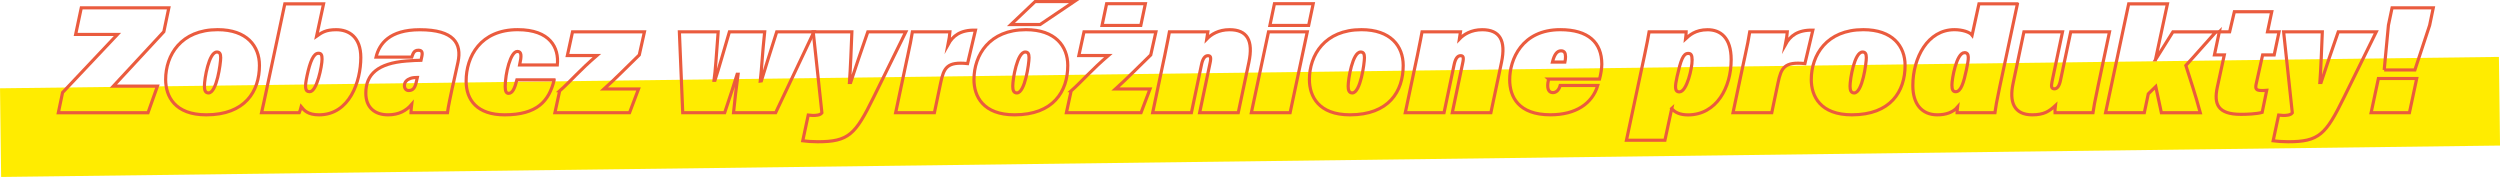
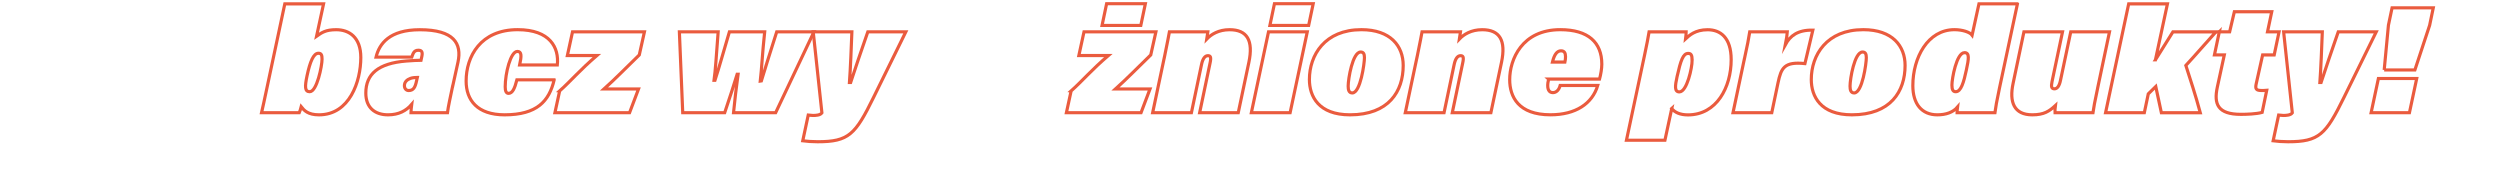
<svg xmlns="http://www.w3.org/2000/svg" id="main_v3_zaakceptowane" version="1.1" viewBox="0 0 789.48 55.88">
  <defs id="defs7">
    <clipPath id="clippath">
      <path id="rect4" fill="none" d="M-70.64-4.77H906.36V228.98H-70.64z" />
    </clipPath>
    <style id="style2">.cls-1{stroke:#ea5b3e;stroke-miterlimit:10;fill:none}</style>
  </defs>
  <g id="g87">
-     <path id="rect31" fill="#ffec00" d="M.15 22.91H789.34V50.91H.15z" transform="rotate(-.72 396.076 36.708)" />
    <g id="g83">
-       <path id="path33" d="M19.77,29.21L37.09,10.87h-13.2l1.78-8.4h27.65l-1.58,7.54-15.94,17.19h13.92l-2.98,8.4H18.42l1.34-6.38Z" class="cls-1" />
-       <path id="path35" d="M81.93,20.66c0,8.21-4.56,15.6-16.8,15.6-9.94,0-12.82-5.86-12.82-11.14,0-7.73,4.85-15.75,16.42-15.75,9.27,0,13.2,5.23,13.2,11.28Zm-17.38,6.53c0,1.2,.24,2.16,1.3,2.16,2.59,0,3.84-9.36,3.84-11.14,0-1.25-.34-1.78-1.2-1.78-2.54,0-3.94,8.5-3.94,10.75Z" class="cls-1" />
      <path id="path37" d="M89.94,1.22h12.24l-2.21,10.22c1.63-1.15,2.88-2.06,6.19-2.06,4.08,0,7.78,2.35,7.78,8.78,0,7.58-3.55,18.1-13.2,18.1-3.5,0-4.7-1.39-5.62-2.54-.19,.77-.38,1.3-.62,1.87h-11.9c.38-1.58,1.01-4.61,1.34-6.14L89.94,1.22Zm11.76,17.47c0-1.34-.24-1.87-1.15-1.87-1.54,0-2.64,2.64-3.6,7.15-.72,3.41-.72,4.99,.86,4.99,2.26,0,3.89-8.16,3.89-10.27Z" class="cls-1" />
      <path id="path39" d="M142.93,27.24c-.67,3.22-1.39,6.43-1.63,8.35h-11.52c0-.82,.1-1.49,.24-2.64-1.78,2.06-4.13,3.31-7.49,3.31-4.13,0-7.01-2.26-7.01-6.86,0-6,3.89-9.41,12.77-10.13,1.73-.14,3.79-.24,4.66-.24l.29-1.34c.29-1.49-.24-1.82-1.15-1.82-1.34,0-1.63,.96-2.06,2.16h-11.28c1.01-4.18,4.22-8.64,13.83-8.64,10.8,0,13.3,4.37,12.05,10.22l-1.68,7.63Zm-11.14-2.78c-.58,0-1.49,.05-2.16,.29-1.06,.38-1.92,1.1-1.92,2.3,0,.86,.53,1.54,1.34,1.54,1.49,0,2.06-.96,2.5-3.07l.24-1.06Z" class="cls-1" />
      <path id="path41" d="M175,25.22c-1.58,6.72-5.42,11.04-15.65,11.04-8.64,0-12.15-4.66-12.15-10.66,0-7.78,4.56-16.23,16.27-16.23,10.27,0,13.1,5.71,12.53,11.14h-11.9c.62-2.83,.67-4.27-.72-4.27-2.16,0-3.84,6.96-3.84,11.18,0,1.39,.34,2.06,1.06,2.06,1.2,0,1.92-1.44,2.64-4.27h11.76Z" class="cls-1" />
      <path id="path43" d="M176.72,28.73c3.55-3.17,6.43-6.62,11.76-11.19h-9.31l1.63-7.49h22.71l-1.63,7.3c-3.7,3.6-7.92,7.87-11.14,10.75h10.9l-2.83,7.49h-23.57l1.49-6.86Z" class="cls-1" />
      <path id="path45" d="M226.79,10.05c-.58,7.68-.86,12.19-1.3,15.31h.29c1.44-4.42,2.64-8.88,4.56-15.31h11.14c-.77,7.2-.91,11.38-1.39,15.55l.34-.05c.86-2.83,3.02-9.84,4.85-15.5h11.76l-12.1,25.54h-13.3c.38-3.94,.86-7.87,1.44-12.15h-.29c-.91,3.07-2.3,7.2-3.94,12.15h-13.25l-1.06-25.54h12.24Z" class="cls-1" />
      <path id="path47" d="M269.02,10.05c-.14,3.89-.48,12.19-.77,15.99h.38c1.44-4.37,3.36-10.13,5.42-15.99h12l-10.18,20.69c-5.76,11.76-7.87,14.02-17.67,14.02-1.63,0-3.65-.14-4.7-.29l1.73-8.11c.34,.05,1.15,.1,1.49,.1,.82,0,2.3-.05,2.83-.82l-2.74-25.59h12.19Z" class="cls-1" />
-       <path id="path49" d="M286.4,18.79c.96-4.46,1.44-6.77,1.73-8.74h11.86c-.05,.77-.29,2.54-.58,3.98,1.49-2.69,3.84-4.61,8.64-4.51l-2.5,10.56c-6.53-.67-7.49,1.34-8.5,6.1l-1.97,9.41h-12.24l3.55-16.8Z" class="cls-1" />
-       <path id="path51" d="M337.19,20.66c0,8.21-4.56,15.6-16.8,15.6-9.94,0-12.82-5.86-12.82-11.14,0-7.73,4.85-15.75,16.42-15.75,9.26,0,13.2,5.23,13.2,11.28Zm2.02-20.16l-10.75,7.25h-9.22l7.63-7.25h12.34Zm-19.39,26.69c0,1.2,.24,2.16,1.3,2.16,2.59,0,3.84-9.36,3.84-11.14,0-1.25-.34-1.78-1.2-1.78-2.54,0-3.94,8.5-3.94,10.75Z" class="cls-1" />
      <path id="path53" d="M338.24,28.73c3.55-3.17,6.43-6.62,11.76-11.19h-9.31l1.63-7.49h22.71l-1.63,7.3c-3.7,3.6-7.92,7.87-11.14,10.75h10.9l-2.83,7.49h-23.57l1.49-6.86Z" class="cls-1" />
      <path id="path55" d="M367.71,18.07c1.1-5.33,1.34-6.77,1.58-8.02h12.14c-.1,.72-.24,1.63-.34,2.26,1.39-1.44,3.7-2.93,7.2-2.93,5.57,0,7.54,3.41,6.1,10.27l-3.36,15.94h-12.19l3.26-15.55c.48-2.11,.14-2.45-.67-2.45s-1.58,.72-2.02,2.88l-3.17,15.12h-12.24l3.7-17.52Z" class="cls-1" />
      <path id="path57" d="M400.59,10.05h12.24l-5.42,25.54h-12.24l5.42-25.54Zm1.87-8.88h12.24l-1.44,6.86h-12.24l1.44-6.86Z" class="cls-1" />
      <path id="path59" d="M443.12,20.66c0,8.21-4.56,15.6-16.8,15.6-9.94,0-12.82-5.86-12.82-11.14,0-7.73,4.85-15.75,16.42-15.75,9.26,0,13.2,5.23,13.2,11.28Zm-17.38,6.53c0,1.2,.24,2.16,1.3,2.16,2.59,0,3.84-9.36,3.84-11.14,0-1.25-.34-1.78-1.2-1.78-2.54,0-3.94,8.5-3.94,10.75Z" class="cls-1" />
      <path id="path61" d="M447.49,18.07c1.1-5.33,1.34-6.77,1.58-8.02h12.14c-.1,.72-.24,1.63-.34,2.26,1.39-1.44,3.7-2.93,7.2-2.93,5.57,0,7.54,3.41,6.1,10.27l-3.36,15.94h-12.19l3.26-15.55c.48-2.11,.14-2.45-.67-2.45s-1.58,.72-2.02,2.88l-3.17,15.12h-12.24l3.7-17.52Z" class="cls-1" />
      <path id="path63" d="M489.05,24.98c-.1,.43-.19,.82-.24,1.2-.24,2.02,.34,3.07,1.58,3.07,1.06,0,1.92-.82,2.3-2.26h11.86c-1.73,5.76-6.96,9.26-14.93,9.26-10.13,0-12.87-5.71-12.87-11.09,0-6.34,3.84-15.79,15.98-15.79,8.83,0,13.11,4.03,13.11,10.9,0,1.39-.34,3.31-.72,4.7h-16.08Zm5.14-5.38c.14-.62,.19-1.2,.19-1.68,0-1.2-.38-1.87-1.44-1.87-1.25,0-2.11,1.2-2.69,3.55h3.94Z" class="cls-1" />
      <path id="path65" d="M527.93,34.25l-2.16,10.03h-12.15l5.71-26.83c.72-3.36,1.15-5.67,1.44-7.39h11.71c0,.67-.1,1.49-.19,2.21,1.15-1.06,3.02-2.88,6.96-2.88s7.44,2.35,7.44,9.46c0,8.74-4.61,17.43-13.63,17.43-2.5,0-4.18-.77-5.14-2.02Zm6.43-15.17c0-1.78-.38-2.21-1.25-2.21-1.58,0-2.35,2.16-3.5,7.3-.67,3.02-.86,4.85,.72,4.85,2.4,0,4.03-7.68,4.03-9.94Z" class="cls-1" />
      <path id="path67" d="M550.83,18.79c.96-4.46,1.44-6.77,1.73-8.74h11.86c-.05,.77-.29,2.54-.58,3.98,1.49-2.69,3.84-4.61,8.64-4.51l-2.5,10.56c-6.53-.67-7.49,1.34-8.5,6.1l-1.97,9.41h-12.24l3.55-16.8Z" class="cls-1" />
      <path id="path69" d="M601.61,20.66c0,8.21-4.56,15.6-16.8,15.6-9.94,0-12.82-5.86-12.82-11.14,0-7.73,4.85-15.75,16.42-15.75,9.27,0,13.2,5.23,13.2,11.28Zm-17.38,6.53c0,1.2,.24,2.16,1.3,2.16,2.59,0,3.84-9.36,3.84-11.14,0-1.25-.34-1.78-1.2-1.78-2.54,0-3.94,8.5-3.94,10.75Z" class="cls-1" />
      <path id="path71" d="M637.09,1.22l-5.62,26.35c-.86,3.98-1.34,6.77-1.49,8.02h-11.95c0-.53,.05-1.1,.14-1.78-1.44,1.68-3.65,2.45-6.38,2.45-4.94,0-7.73-3.46-7.73-9.22,0-8.83,4.71-17.67,13.15-17.67,2.5,0,4.85,.77,5.57,1.73l2.16-9.89h12.14Zm-20.69,25.63c0,1.54,.38,2.11,1.2,2.11,1.68,0,2.54-2.98,3.36-6.86,.77-3.55,1.06-5.47-.58-5.47-2.54,0-3.98,8.26-3.98,10.23Z" class="cls-1" />
      <path id="path73" d="M662.52,27.33c-1.01,4.7-1.39,6.91-1.58,8.26h-12c-.05-.48,.05-1.58,.14-2.26-1.97,1.82-3.6,2.93-7.3,2.93-5.76,0-7.34-3.98-6.05-9.98l3.41-16.23h12.19l-3.31,15.7c-.34,1.63-.19,2.3,.77,2.3,.82,0,1.54-.82,1.92-2.78l3.22-15.22h12.24l-3.65,17.28Z" class="cls-1" />
      <path id="path75" d="M680.67,18.89c1.39-2.26,3.7-5.95,5.52-8.83h13.58c-3.22,3.55-6.29,7.15-9.5,10.61,1.34,4.18,3.12,9.55,4.56,14.93h-12.29c-.48-2.11-1.49-6.77-1.78-8.26l-2.35,2.3-1.25,5.95h-12.24l7.3-34.37h12.24l-3.79,17.67Z" class="cls-1" />
      <path id="path77" d="M700.83,10.05h3.27l1.49-6.34h11.81l-1.34,6.34h3.65l-1.54,7.3h-3.65l-2.02,9.07c-.38,1.68-.05,2.16,1.73,2.16,.38,0,1.05,0,1.58-.05l-1.44,6.96c-1.87,.53-5.04,.62-6.72,.62-7.3,0-8.59-3.22-7.44-8.59l2.21-10.18h-3.12l1.54-7.3Z" class="cls-1" />
      <path id="path79" d="M733.37,10.05c-.14,3.89-.48,12.19-.77,15.99h.38c1.44-4.37,3.36-10.13,5.42-15.99h12l-10.18,20.69c-5.76,11.76-7.87,14.02-17.67,14.02-1.63,0-3.65-.14-4.71-.29l1.73-8.11c.34,.05,1.15,.1,1.49,.1,.82,0,2.3-.05,2.83-.82l-2.74-25.59h12.19Z" class="cls-1" />
      <path id="path81" d="M748.78,35.59l2.3-10.8h12.1l-2.3,10.8h-12.1Zm4.13-13.49l1.34-14.16,1.15-5.47h13.01l-1.15,5.52-4.66,14.11h-9.7Z" class="cls-1" />
    </g>
    <path id="path85" d="M349.46,1.17h12.24l-1.44,6.86h-12.24l1.44-6.86Z" class="cls-1" />
  </g>
</svg>